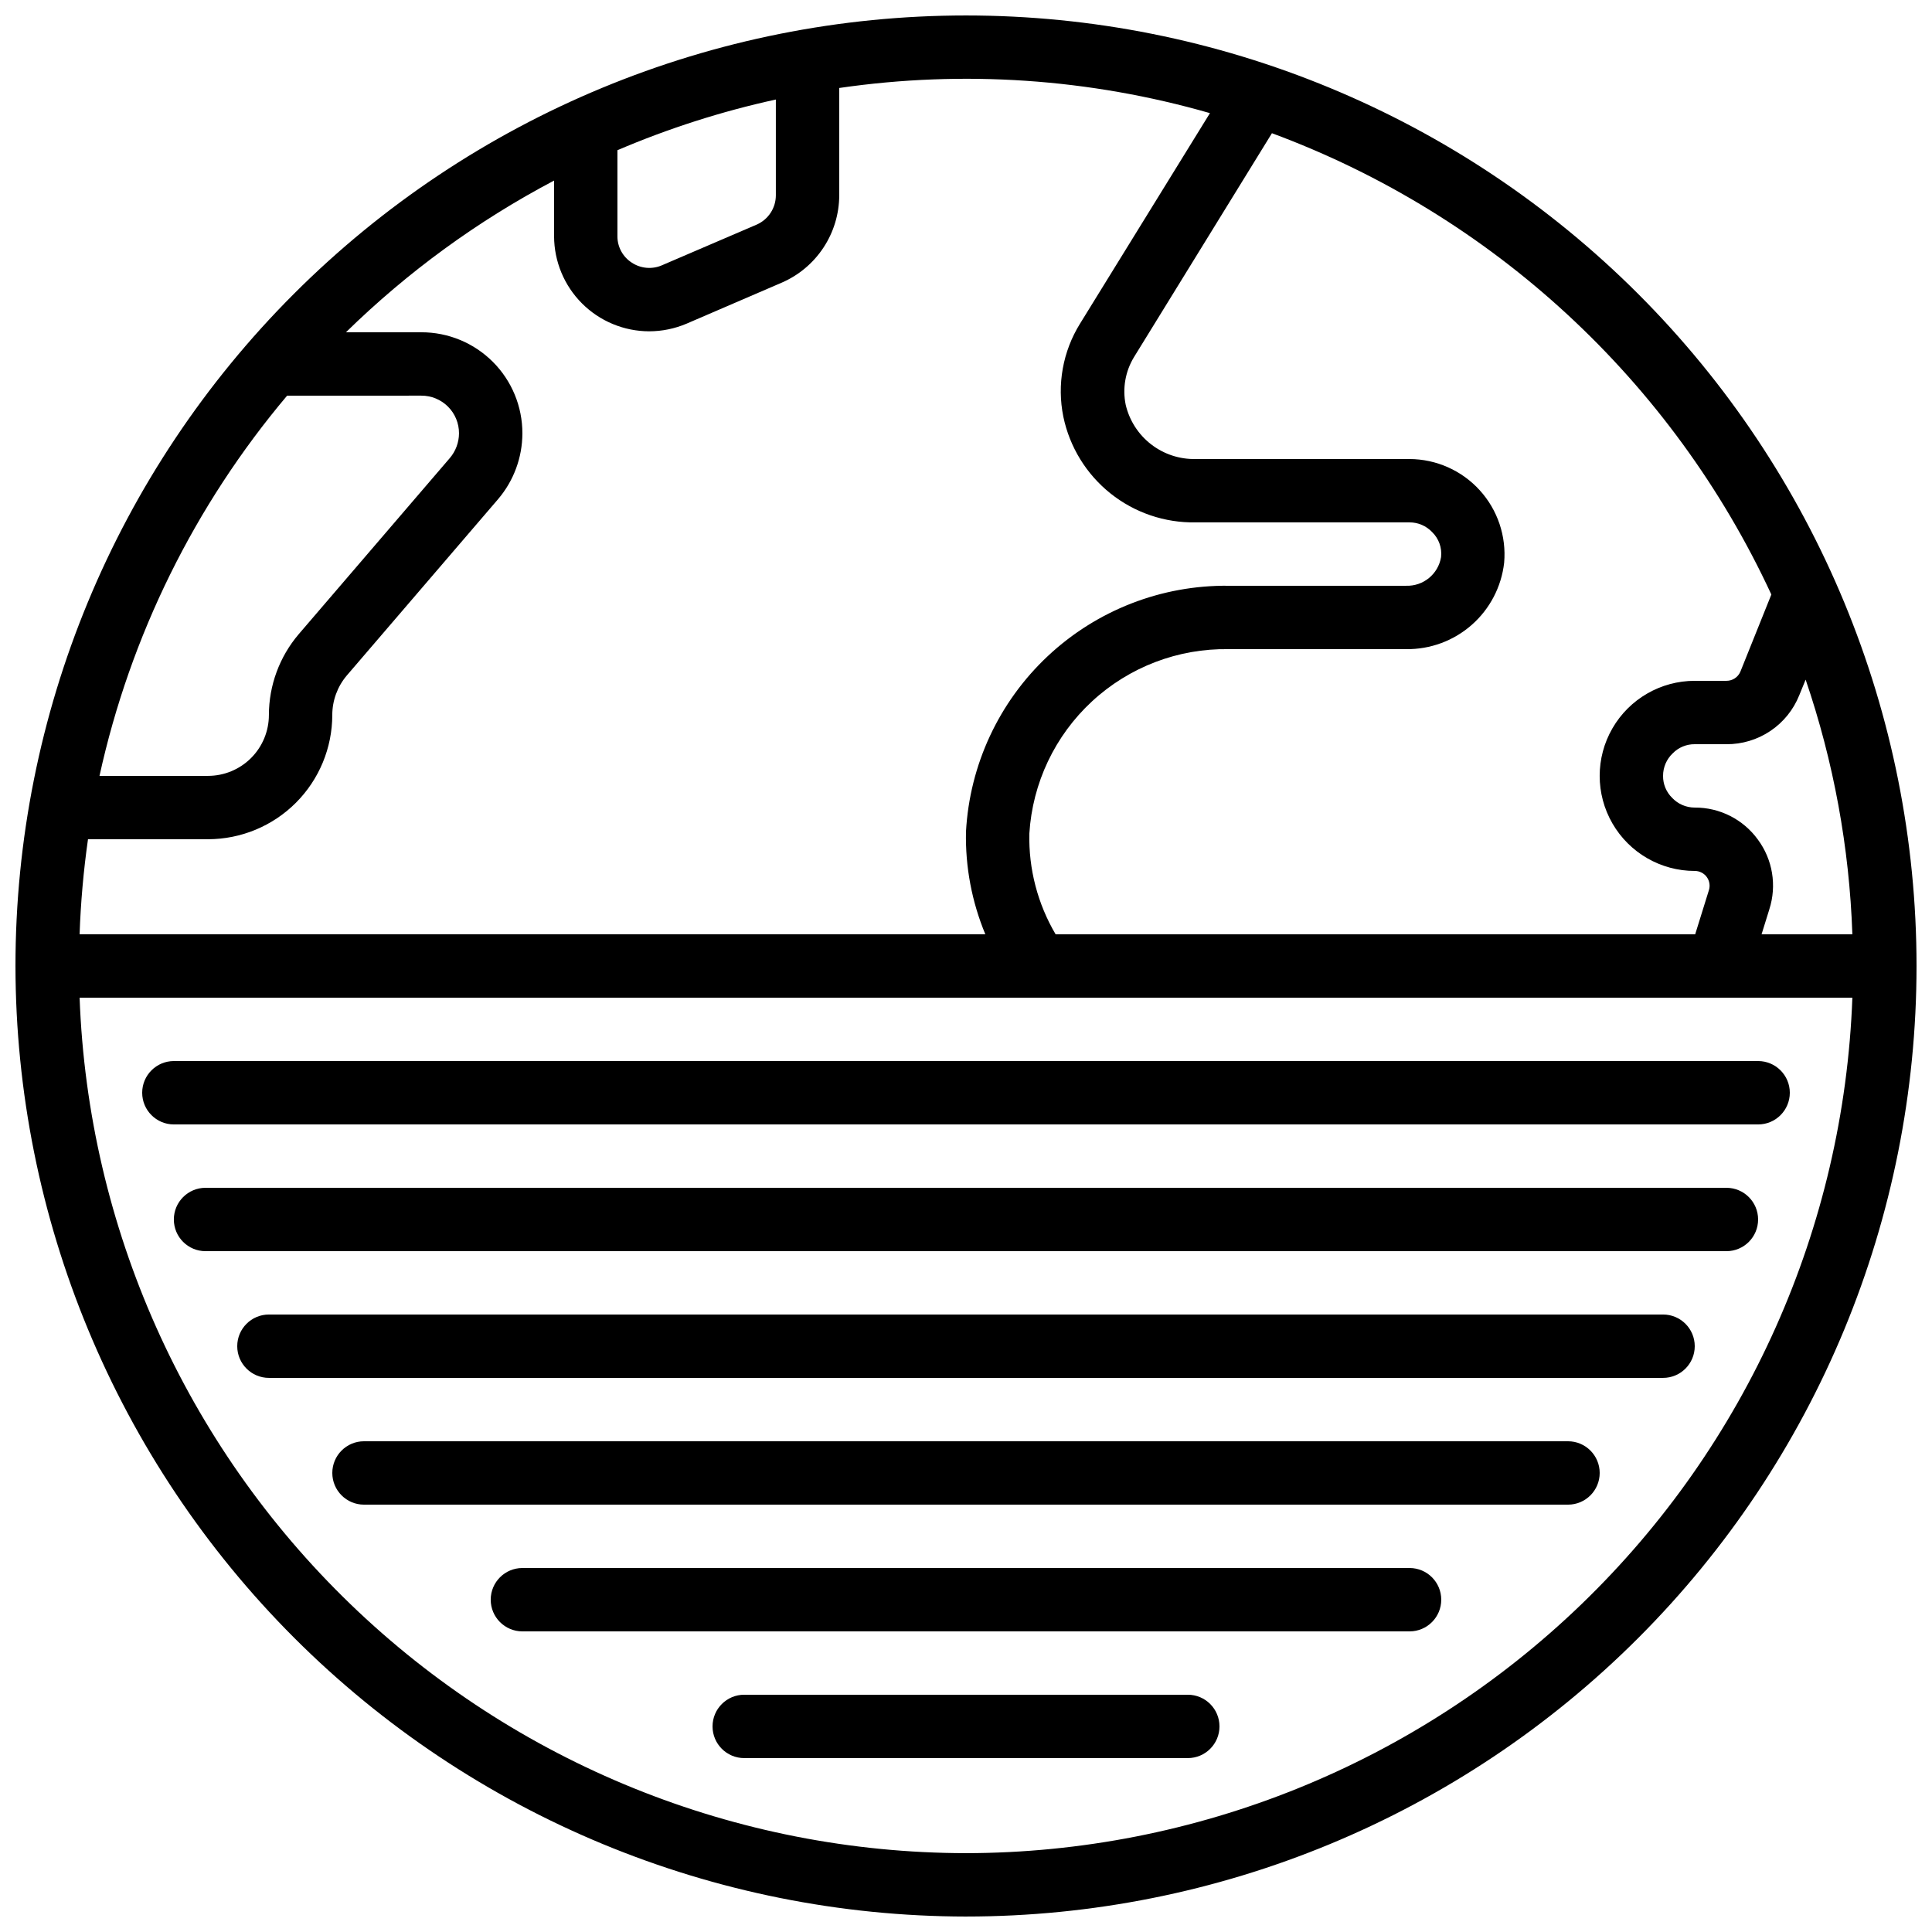
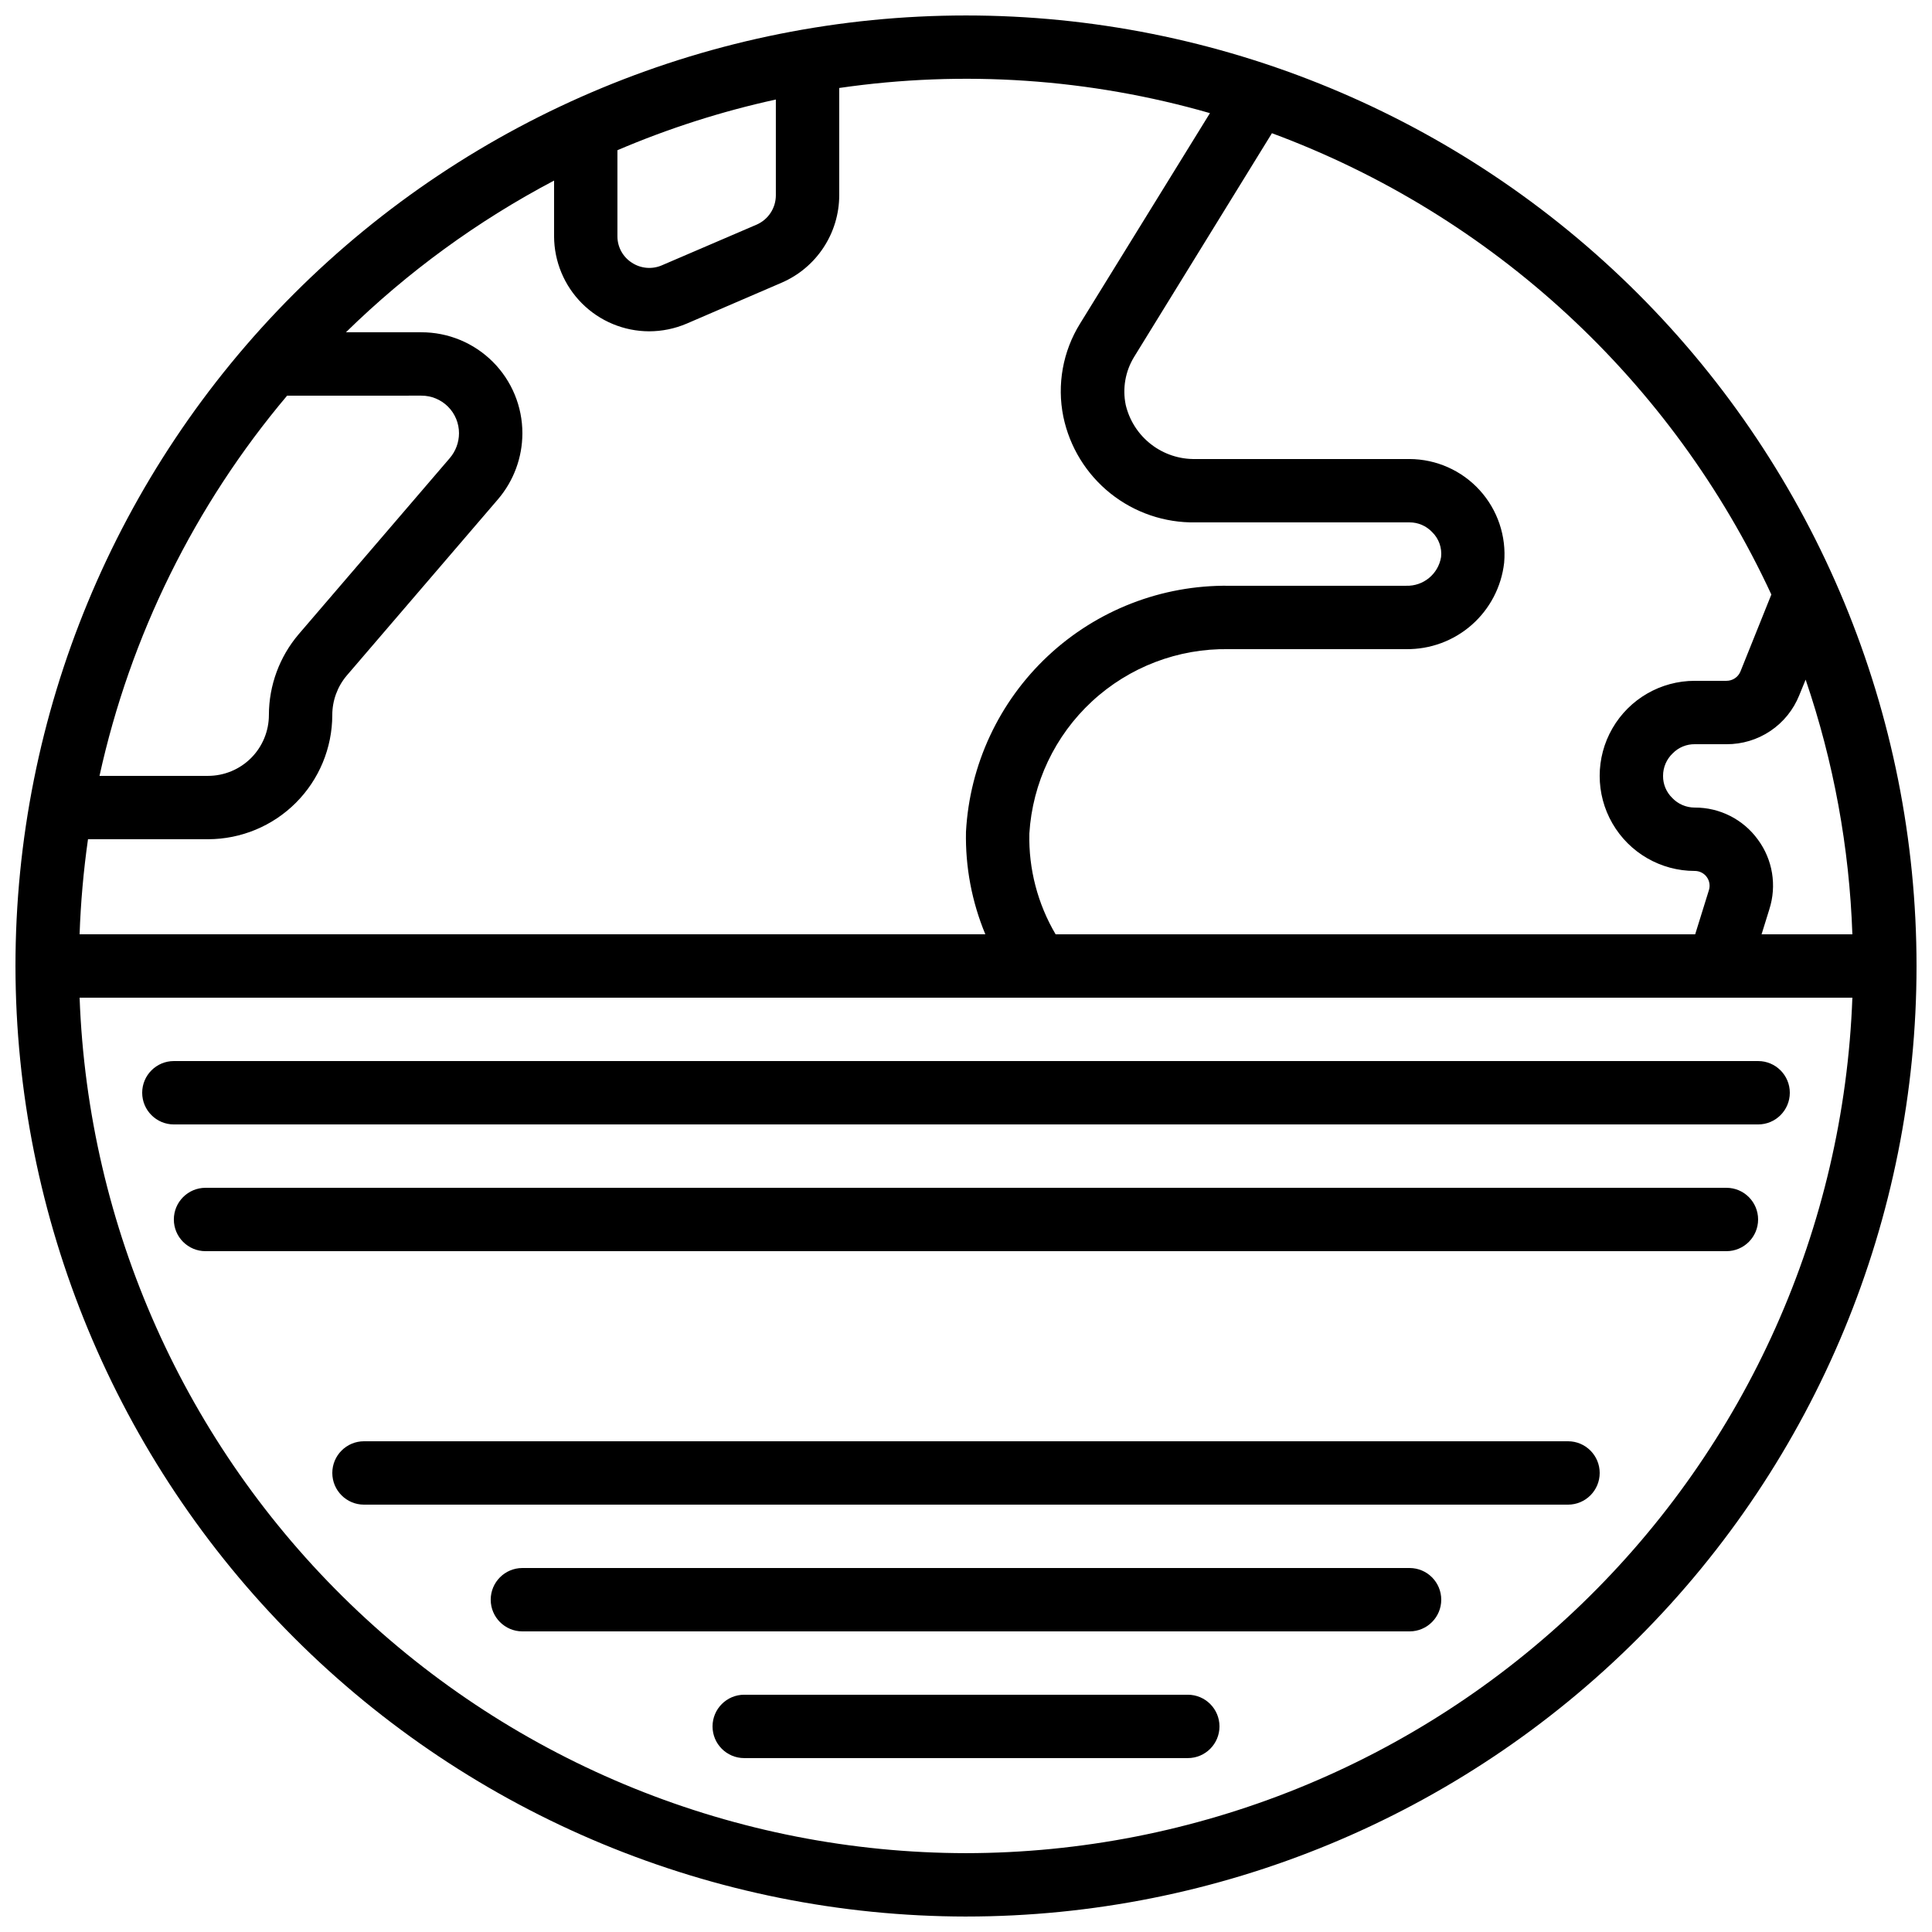
<svg xmlns="http://www.w3.org/2000/svg" width="800px" height="800px" version="1.1" viewBox="144 144 512 512">
  <defs>
    <clipPath id="a">
      <path d="m148.09 148.09h503.81v503.81h-503.81z" />
    </clipPath>
  </defs>
  <g clip-path="url(#a)">
    <path d="m400 651.9c66.809 0 130.88-26.539 178.12-73.781 47.242-47.242 73.781-111.31 73.781-178.12 0-66.812-26.539-130.88-73.781-178.12-47.242-47.242-111.31-73.781-178.12-73.781-66.812 0-130.88 26.539-178.12 73.781s-73.781 111.31-73.781 178.12c0.074 66.785 26.641 130.81 73.863 178.04 47.227 47.223 111.25 73.789 178.04 73.863zm0-16.793c-60.875-0.078-119.35-23.738-163.15-66.012-43.801-42.273-69.516-99.871-71.754-160.7h469.8c-2.234 60.832-27.953 118.43-71.754 160.7-43.801 42.273-102.27 65.934-163.14 66.012zm209.85-268.62c-3.887-5.352-10.113-8.508-16.727-8.473-2.266 0.004-4.434-0.93-5.988-2.578-1.559-1.531-2.43-3.633-2.406-5.82-0.008-2.266 0.926-4.434 2.574-5.988 1.535-1.559 3.633-2.43 5.82-2.406h8.398c4.152 0.027 8.219-1.199 11.664-3.519 3.445-2.316 6.109-5.621 7.648-9.48l1.68-4.113c7.422 21.766 11.594 44.508 12.383 67.492h-24.062l2.059-6.625h-0.004c2.023-6.293 0.895-13.176-3.039-18.488zm3.578-64.934-8.203 20.43c-0.625 1.488-2.09 2.453-3.703 2.441h-8.398c-9 0-17.316 4.801-21.816 12.598-4.5 7.793-4.5 17.395 0 25.188 4.5 7.797 12.816 12.598 21.816 12.598 1.262-0.008 2.449 0.594 3.191 1.613 0.738 1.02 0.945 2.336 0.547 3.535l-3.621 11.645h-169.49c-4.766-8.082-7.18-17.336-6.961-26.719 0.824-13.375 6.773-25.918 16.609-35.016 9.84-9.102 22.809-14.059 36.207-13.836h47.023-0.004c6.398 0.086 12.602-2.203 17.406-6.434 4.801-4.227 7.859-10.09 8.582-16.449 0.625-7.043-1.73-14.027-6.492-19.254-4.762-5.227-11.5-8.215-18.57-8.246h-56.68c-4.269 0.094-8.441-1.281-11.816-3.894-3.375-2.613-5.754-6.309-6.731-10.465-0.895-4.34-0.109-8.855 2.191-12.645l36.559-59.34c58.527 21.68 106.1 65.625 132.35 122.25zm-148.78-127.57-34.426 55.781c-4.566 7.359-6.152 16.184-4.426 24.672 1.668 8.023 6.086 15.211 12.488 20.324 6.402 5.113 14.395 7.828 22.586 7.676h56.68c2.262-0.004 4.426 0.926 5.977 2.57 1.777 1.723 2.648 4.168 2.371 6.625-0.738 4.492-4.688 7.742-9.238 7.602h-47.023c-17.773-0.211-34.941 6.457-47.922 18.605-12.977 12.152-20.758 28.844-21.719 46.594-0.195 9.312 1.551 18.562 5.129 27.164h-240.03c0.293-8.43 1.035-16.84 2.227-25.191h31.82c8.727-0.012 17.094-3.481 23.266-9.652 6.168-6.172 9.641-14.535 9.652-23.262 0.004-3.844 1.367-7.559 3.856-10.488l40.078-46.711c4.148-4.867 6.434-11.051 6.445-17.449 0.012-7.106-2.805-13.926-7.832-18.953-5.023-5.023-11.844-7.844-18.953-7.832h-19.977c16.344-16 34.926-29.543 55.16-40.203v14.762c0.02 6.676 2.676 13.07 7.398 17.793 4.719 4.719 11.117 7.379 17.793 7.394 3.406-0.004 6.777-0.691 9.914-2.023l25.191-10.855c4.523-1.953 8.379-5.18 11.09-9.293 2.715-4.109 4.168-8.922 4.184-13.848v-28.465c32.852-4.785 66.344-2.512 98.242 6.664zm-209 74.867c2.656-0.012 5.203 1.039 7.078 2.914 1.879 1.875 2.926 4.426 2.914 7.078-0.012 2.398-0.871 4.715-2.426 6.543l-40.078 46.711c-5.074 5.973-7.867 13.555-7.875 21.395-0.004 4.273-1.707 8.371-4.727 11.395-3.023 3.023-7.121 4.723-11.398 4.727h-28.766c8.156-37.121 25.219-71.703 49.719-100.76zm51.977-65.043c13.539-5.789 27.598-10.289 41.984-13.434v25.41c-0.012 3.34-1.984 6.363-5.039 7.723l-25.191 10.816h0.004c-2.613 1.121-5.617 0.84-7.981-0.738-2.363-1.531-3.785-4.156-3.777-6.969z" />
  </g>
  <path d="m609.92 425.19h-419.84c-4.637 0-8.398 3.762-8.398 8.398 0 4.637 3.762 8.398 8.398 8.398h419.84c4.637 0 8.398-3.762 8.398-8.398 0-4.637-3.762-8.398-8.398-8.398z" />
  <path d="m601.52 458.78h-403.05c-4.641 0-8.398 3.758-8.398 8.395 0 4.641 3.758 8.398 8.398 8.398h403.05c4.637 0 8.395-3.758 8.395-8.398 0-4.637-3.758-8.395-8.395-8.395z" />
-   <path d="m584.73 492.36h-369.46c-4.637 0-8.398 3.758-8.398 8.398 0 4.637 3.762 8.395 8.398 8.395h369.46c4.637 0 8.395-3.758 8.395-8.395 0-4.641-3.758-8.398-8.395-8.398z" />
  <path d="m559.54 525.95h-319.08c-4.637 0-8.395 3.762-8.395 8.398 0 4.637 3.758 8.398 8.395 8.398h319.08c4.637 0 8.395-3.762 8.395-8.398 0-4.637-3.758-8.398-8.395-8.398z" />
  <path d="m517.55 559.54h-235.11c-4.637 0-8.395 3.758-8.395 8.395 0 4.641 3.758 8.398 8.395 8.398h235.11c4.637 0 8.395-3.758 8.395-8.398 0-4.637-3.758-8.395-8.395-8.395z" />
  <path d="m458.78 593.12h-117.55c-4.641 0-8.398 3.762-8.398 8.398 0 4.637 3.758 8.395 8.398 8.395h117.55c4.637 0 8.395-3.758 8.395-8.395 0-4.637-3.758-8.398-8.395-8.398z" />
</svg>